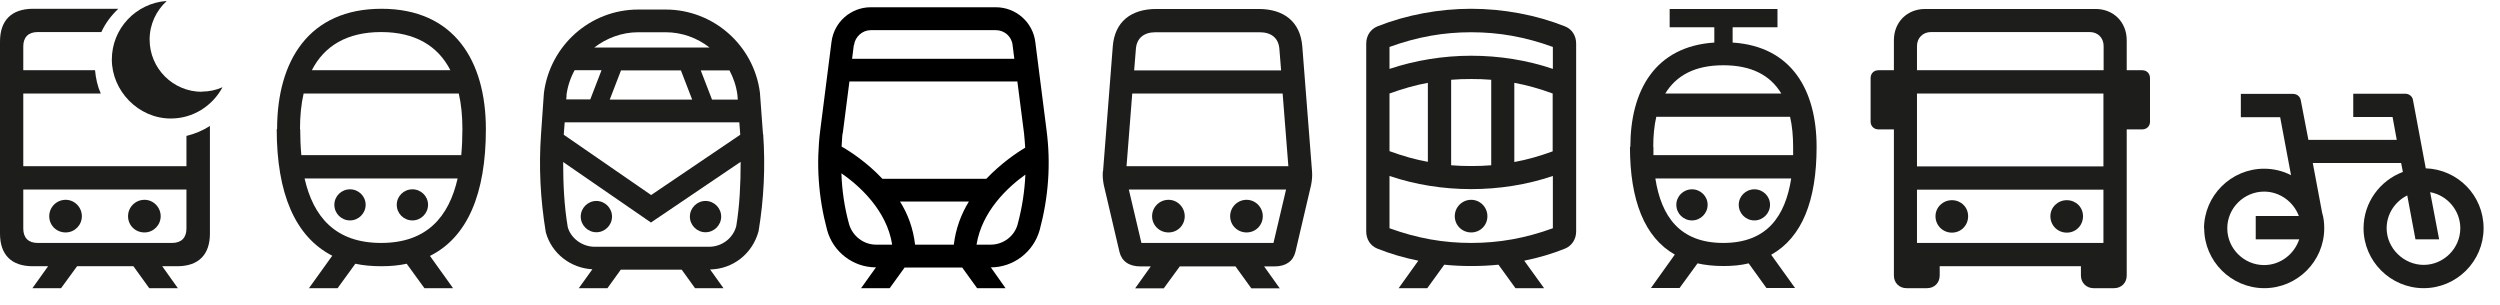
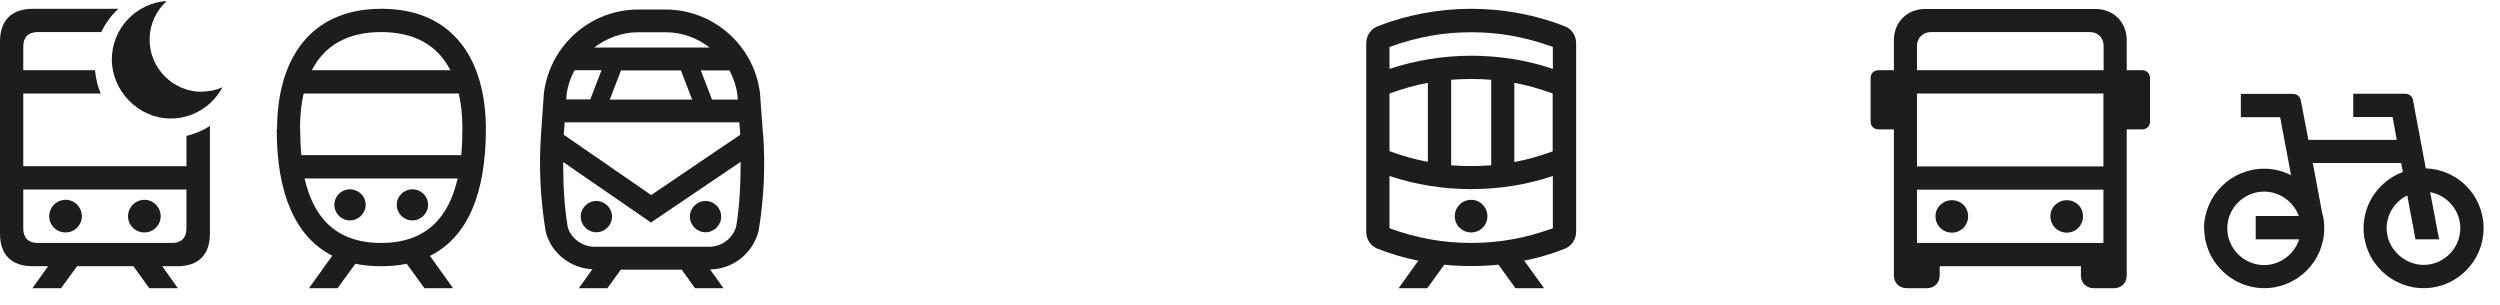
<svg xmlns="http://www.w3.org/2000/svg" width="131" height="16" viewBox="0 0 131 16" fill="none">
  <g clip-path="url(#clip0_482_956)">
    <path d="M125.06 11.96C125.06 11.21 125.5 10.56 126.14 10.24L126.57 12.54H127.81L127.34 10.07C128.23 10.23 128.92 11.02 128.92 11.96C128.92 13.02 128.04 13.88 127 13.88C125.96 13.88 125.06 13.01 125.06 11.96ZM116.71 11.96C116.71 10.9 117.59 10.04 118.64 10.04C119.46 10.04 120.18 10.57 120.46 11.32H118.2V12.54H120.48C120.22 13.32 119.49 13.89 118.64 13.89C117.58 13.89 116.71 13.02 116.71 11.97M115.5 11.96C115.5 13.69 116.92 15.1 118.65 15.1C120.38 15.1 121.79 13.69 121.79 11.96C121.79 11.68 121.76 11.4 121.68 11.15L121.19 8.54H125.82L125.91 9.01C124.71 9.46 123.85 10.61 123.85 11.96C123.85 13.69 125.27 15.1 127 15.1C128.73 15.1 130.14 13.69 130.14 11.96C130.14 10.23 128.78 8.88 127.11 8.82L126.44 5.24C126.41 5.05 126.24 4.91 126.03 4.91H123.31V6.13H125.37L125.59 7.33H120.96L120.56 5.25C120.52 5.05 120.36 4.92 120.15 4.92H117.42V6.14H119.48L120.05 9.18C119.63 8.96 119.14 8.84 118.64 8.84C116.91 8.84 115.49 10.25 115.49 11.98" fill="#1D1D1B" />
    <path d="M107.44 11.33C107.44 11.81 107.82 12.19 108.3 12.19C108.78 12.19 109.15 11.81 109.15 11.33C109.15 10.85 108.77 10.49 108.3 10.49C107.83 10.49 107.44 10.86 107.44 11.33ZM101.42 11.33C101.42 11.81 101.8 12.19 102.28 12.19C102.76 12.19 103.13 11.81 103.13 11.33C103.13 10.85 102.75 10.49 102.28 10.49C101.81 10.49 101.42 10.86 101.42 11.33ZM100.45 9.94H110.22V12.73H100.45V9.94ZM100.45 4.9H110.22V8.72H100.45V4.9ZM100.45 3.68V2.41C100.45 1.99 100.76 1.68 101.18 1.68H109.51C109.93 1.68 110.23 1.99 110.23 2.41V3.68H100.46H100.45ZM98.02 6.38C98.02 6.6 98.19 6.78 98.43 6.78H99.24V14.44C99.24 14.82 99.52 15.1 99.9 15.1H100.98C101.36 15.1 101.64 14.82 101.64 14.44V13.95H109.04V14.44C109.04 14.82 109.33 15.1 109.7 15.1H110.78C111.16 15.1 111.44 14.82 111.44 14.44V6.78H112.25C112.49 6.78 112.66 6.61 112.66 6.38V4.09C112.66 3.85 112.49 3.68 112.25 3.68H111.44V2.11C111.44 1.16 110.75 0.47 109.81 0.47H100.88C99.93 0.47 99.24 1.16 99.24 2.11V3.68H98.43C98.19 3.68 98.02 3.85 98.02 4.09V6.38Z" fill="#1D1D1B" />
-     <path d="M91.11 10.73C91.11 11.19 91.48 11.55 91.93 11.55C92.38 11.55 92.75 11.18 92.75 10.73C92.75 10.28 92.38 9.92 91.93 9.92C91.48 9.92 91.11 10.28 91.11 10.73ZM87.84 10.73C87.84 11.19 88.21 11.55 88.66 11.55C89.11 11.55 89.48 11.18 89.48 10.73C89.48 10.28 89.11 9.92 88.66 9.92C88.21 9.92 87.84 10.28 87.84 10.73ZM86.74 9.35H93.86C93.55 11.33 92.59 12.73 90.3 12.73C88.01 12.73 87.05 11.33 86.74 9.35ZM86.63 7.7C86.63 7.12 86.68 6.59 86.79 6.12H93.8C93.91 6.59 93.96 7.13 93.96 7.7V8.13H86.64V7.7H86.63ZM87.26 4.9C87.84 3.95 88.82 3.42 90.3 3.42C91.78 3.42 92.76 3.94 93.34 4.9H87.27H87.26ZM85.41 7.7C85.41 10.49 86.17 12.44 87.76 13.34L86.51 15.09H88.01L88.95 13.8C89.35 13.89 89.81 13.94 90.3 13.94C90.79 13.94 91.22 13.9 91.63 13.8L92.56 15.09H94.06L92.81 13.35C94.43 12.44 95.19 10.51 95.19 7.7C95.19 4.72 93.88 2.43 90.79 2.23V1.43H93.14V0.47H87.49V1.43H89.83V2.23C86.74 2.43 85.43 4.72 85.43 7.7" fill="#1D1D1B" />
    <path d="M76.23 11.33C76.23 11.8 76.61 12.18 77.09 12.18C77.57 12.18 77.94 11.8 77.94 11.33C77.94 10.86 77.56 10.47 77.09 10.47C76.62 10.47 76.23 10.85 76.23 11.33ZM72.81 9.22C74.16 9.68 75.63 9.91 77.09 9.91C78.55 9.91 80.02 9.68 81.37 9.22V11.96C79.91 12.49 78.54 12.73 77.09 12.73C75.64 12.73 74.27 12.49 72.81 11.96V9.22ZM79.35 8.48V4.34C80.01 4.46 80.68 4.65 81.36 4.9V7.93C80.68 8.18 80.01 8.37 79.35 8.49M72.81 7.93V4.9C73.5 4.65 74.16 4.46 74.82 4.34V8.48C74.16 8.36 73.49 8.17 72.81 7.92M76.04 8.66V4.18C76.38 4.15 76.73 4.14 77.09 4.14C77.45 4.14 77.8 4.15 78.14 4.18V8.66C77.8 8.69 77.45 8.7 77.09 8.7C76.73 8.7 76.38 8.69 76.04 8.66ZM72.81 2.46C74.27 1.93 75.64 1.69 77.09 1.69C78.54 1.69 79.91 1.93 81.37 2.46V3.61C80.02 3.15 78.55 2.92 77.09 2.92C75.63 2.92 74.16 3.16 72.81 3.61V2.46ZM71.59 12.13C71.59 12.53 71.8 12.88 72.18 13.03C72.85 13.3 73.58 13.51 74.32 13.66L73.29 15.1H74.79L75.68 13.87C76.15 13.92 76.62 13.94 77.09 13.94C77.56 13.94 78.04 13.92 78.52 13.87L79.41 15.1H80.91L79.87 13.66C80.61 13.51 81.33 13.3 82 13.03C82.37 12.88 82.59 12.53 82.59 12.13V2.28C82.59 1.88 82.38 1.53 82 1.38C80.49 0.78 78.77 0.46 77.09 0.46C75.41 0.46 73.69 0.78 72.18 1.38C71.81 1.53 71.59 1.88 71.59 2.28V12.13Z" fill="#1D1D1B" />
-     <path d="M64.46 11.33C64.46 11.8 64.84 12.18 65.32 12.18C65.8 12.18 66.17 11.8 66.17 11.33C66.17 10.86 65.79 10.47 65.32 10.47C64.85 10.47 64.46 10.85 64.46 11.33ZM60.37 11.33C60.37 11.8 60.75 12.18 61.23 12.18C61.71 12.18 62.08 11.8 62.08 11.33C62.08 10.86 61.7 10.47 61.23 10.47C60.76 10.47 60.37 10.85 60.37 11.33ZM59.15 9.93H67.39L66.73 12.73H59.81L59.15 9.93ZM59.03 8.71L59.33 4.9H67.21L67.51 8.71H59.03ZM59.43 3.69L59.52 2.57C59.56 2 59.94 1.69 60.55 1.69H66.01C66.62 1.69 67 2 67.04 2.57L67.13 3.69H59.44H59.43ZM57.79 8.97C57.77 9.22 57.79 9.45 57.84 9.7L58.66 13.2C58.78 13.69 59.16 13.96 59.76 13.96H60.3L59.48 15.11H60.98L61.82 13.96H64.74L65.57 15.11H67.06L66.24 13.96H66.78C67.38 13.96 67.76 13.69 67.88 13.2L68.7 9.7C68.75 9.45 68.77 9.22 68.75 8.97L68.24 2.43C68.14 1.16 67.3 0.47 65.95 0.47H60.6C59.25 0.47 58.41 1.15 58.31 2.43L57.8 8.97H57.79Z" fill="#1D1D1B" />
    <path d="M20.79 10.73C20.79 11.19 21.16 11.55 21.61 11.55C22.06 11.55 22.43 11.18 22.43 10.73C22.43 10.28 22.06 9.92 21.61 9.92C21.16 9.92 20.79 10.28 20.79 10.73ZM17.52 10.73C17.52 11.19 17.89 11.55 18.34 11.55C18.79 11.55 19.16 11.18 19.16 10.73C19.16 10.28 18.79 9.92 18.34 9.92C17.89 9.92 17.52 10.28 17.52 10.73ZM15.96 9.35H23.98C23.52 11.37 22.36 12.73 19.97 12.73C17.58 12.73 16.42 11.37 15.96 9.35ZM15.72 6.76C15.72 6.09 15.78 5.46 15.91 4.9H24.04C24.17 5.46 24.23 6.09 24.23 6.76C24.23 7.23 24.21 7.69 24.17 8.13H15.79C15.75 7.69 15.73 7.23 15.73 6.76M16.34 3.68C16.99 2.41 18.18 1.68 19.97 1.68C21.76 1.68 22.95 2.41 23.6 3.68H16.33H16.34ZM14.5 6.77C14.5 10.13 15.46 12.4 17.41 13.4L16.19 15.1H17.69L18.62 13.82C19.04 13.91 19.49 13.95 19.98 13.95C20.47 13.95 20.9 13.91 21.31 13.82L22.24 15.1H23.74L22.53 13.41C24.5 12.43 25.46 10.14 25.46 6.77C25.46 3.18 23.79 0.46 19.99 0.46C16.19 0.46 14.52 3.18 14.52 6.77" fill="#1D1D1B" />
    <path d="M10.58 4.81C9.07 4.81 7.84 3.59 7.84 2.07C7.84 1.27 8.19 0.55 8.74 0.05C7.13 0.16 5.86 1.49 5.86 3.12C5.86 4.75 7.24 6.21 8.95 6.21C10.13 6.21 11.14 5.54 11.66 4.57C11.33 4.72 10.96 4.8 10.57 4.8L10.58 4.81Z" fill="#1D1D1B" />
    <path d="M7.57 12.18C8.04 12.18 8.42 11.8 8.42 11.33C8.42 10.86 8.04 10.47 7.57 10.47C7.1 10.47 6.71 10.85 6.71 11.33C6.71 11.81 7.09 12.18 7.57 12.18Z" fill="#1D1D1B" />
    <path d="M3.44 12.18C3.91 12.18 4.29 11.8 4.29 11.33C4.29 10.86 3.91 10.47 3.44 10.47C2.97 10.47 2.58 10.85 2.58 11.33C2.58 11.81 2.96 12.18 3.44 12.18Z" fill="#1D1D1B" />
    <path d="M9.77 7.11V8.71H1.22V4.9H5.28C5.11 4.52 5.02 4.11 4.98 3.68H1.22V2.43C1.22 1.95 1.49 1.68 1.97 1.68H5.31C5.52 1.22 5.83 0.81 6.2 0.46H1.71C0.6 0.47 0 1.07 0 2.18V12.24C0 13.35 0.6 13.95 1.71 13.95H2.52L1.7 15.1H3.2L4.04 13.95H6.99L7.82 15.1H9.32L8.5 13.95H9.29C10.4 13.95 11 13.35 11 12.24V6.6C10.63 6.84 10.22 7.01 9.78 7.12L9.77 7.11ZM9.77 11.98C9.77 12.46 9.5 12.73 9.02 12.73H1.97C1.49 12.73 1.22 12.46 1.22 11.98V9.93H9.77V11.98Z" fill="#1D1D1B" />
-     <path d="M54.84 6.83L54.25 2.2C54.12 1.16 53.23 0.38 52.18 0.38H45.63C44.58 0.38 43.7 1.16 43.57 2.2L42.98 6.83C42.76 8.59 42.88 10.34 43.34 12.05C43.65 13.2 44.7 14.01 45.9 14.01L45.12 15.1H46.62L47.4 14.02H50.42L51.2 15.1H52.69L51.92 14.01C53.11 14.01 54.16 13.2 54.48 12.05C54.94 10.34 55.07 8.59 54.84 6.83ZM44.75 2.36C44.81 1.92 45.19 1.58 45.63 1.58H52.18C52.63 1.58 53.01 1.91 53.06 2.36L53.15 3.08H44.65L44.74 2.36H44.75ZM44.16 6.99L44.51 4.27H53.31L53.66 6.99C53.69 7.24 53.7 7.49 53.72 7.74C53.26 8.01 52.46 8.56 51.68 9.37H46.24C45.42 8.5 44.54 7.93 44.1 7.68C44.12 7.45 44.12 7.22 44.15 6.99H44.16ZM49.98 12.82H47.95C47.85 11.96 47.57 11.21 47.16 10.56H50.77C50.37 11.21 50.08 11.97 49.98 12.82ZM44.49 11.74C44.25 10.87 44.12 9.98 44.09 9.08C45.03 9.73 46.47 11.02 46.75 12.82H45.91C45.25 12.82 44.67 12.37 44.49 11.74ZM53.33 11.74C53.16 12.38 52.57 12.82 51.91 12.82H51.17C51.45 11.08 52.79 9.82 53.73 9.15C53.69 10.02 53.56 10.88 53.33 11.73V11.74Z" fill="black" />
    <path d="M39.98 7.02L39.82 4.85C39.5 2.37 37.38 0.5 34.88 0.5H33.44C30.94 0.5 28.82 2.37 28.5 4.88L28.35 7.03C28.23 8.72 28.31 10.42 28.6 12.17C28.9 13.28 29.9 14.05 31.04 14.11L30.33 15.1H31.83L32.53 14.13H35.72L36.42 15.1H37.91L37.21 14.12C38.39 14.1 39.43 13.31 39.75 12.11C40.03 10.43 40.11 8.72 39.99 7.02H39.98ZM38.22 3.68C38.43 4.07 38.58 4.51 38.64 4.97L38.66 5.22H37.31L36.72 3.69H38.23L38.22 3.68ZM33.44 1.69H34.88C35.74 1.69 36.54 1.99 37.18 2.49H31.14C31.78 2 32.58 1.69 33.44 1.69ZM36.28 5.22H31.95L32.54 3.69H35.68L36.27 5.22H36.28ZM29.68 5C29.74 4.53 29.89 4.08 30.11 3.68H31.52L30.93 5.21H29.67L29.69 5H29.68ZM29.58 6.41H38.74L38.79 7.06L34.12 10.22L29.54 7.06L29.59 6.41H29.58ZM38.58 11.85C38.41 12.49 37.82 12.93 37.16 12.93H31.16C30.5 12.93 29.91 12.48 29.75 11.9C29.56 10.77 29.51 9.63 29.51 8.49L34.11 11.66L38.81 8.48C38.81 9.62 38.76 10.76 38.58 11.85Z" fill="#1D1D1B" />
    <path d="M31.25 10.53C30.8 10.53 30.43 10.9 30.43 11.35C30.43 11.8 30.8 12.17 31.25 12.17C31.7 12.17 32.07 11.8 32.07 11.35C32.07 10.9 31.7 10.53 31.25 10.53Z" fill="#1D1D1B" />
    <path d="M36.97 12.17C37.42 12.17 37.79 11.8 37.79 11.35C37.79 10.9 37.42 10.53 36.97 10.53C36.52 10.53 36.15 10.9 36.15 11.35C36.15 11.8 36.52 12.17 36.97 12.17Z" fill="#1D1D1B" />
  </g>
  <defs>
    <clipPath id="clip0_482_956">
      <rect width="130.14" height="15.04" fill="white" transform="translate(0 0.06)" />
    </clipPath>
  </defs>
</svg>